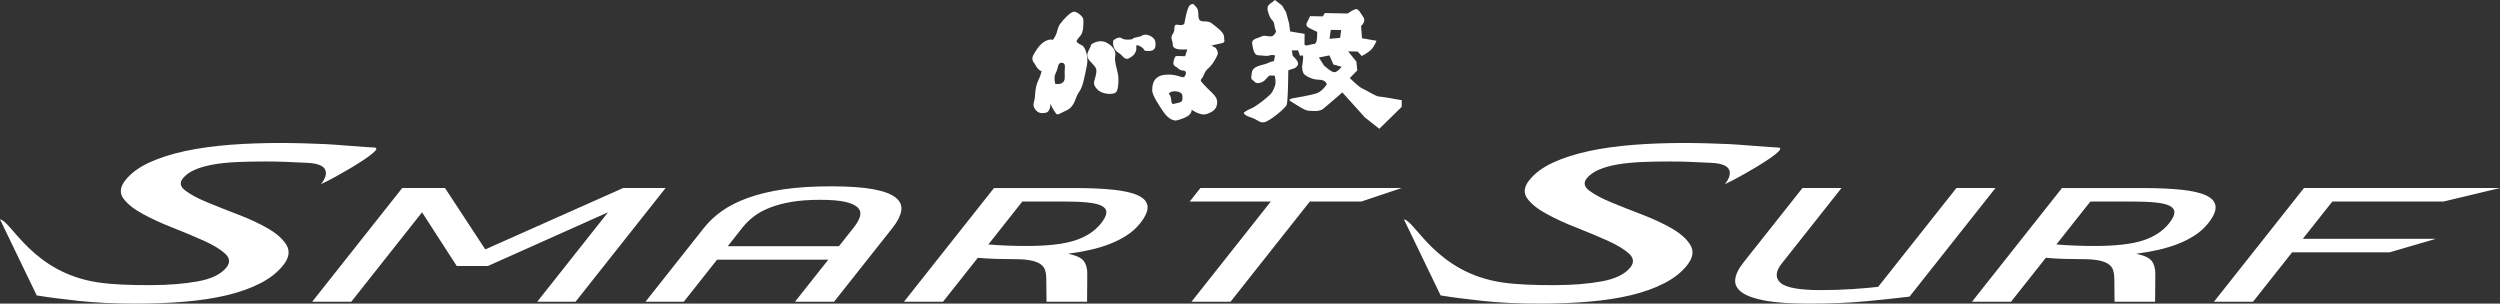
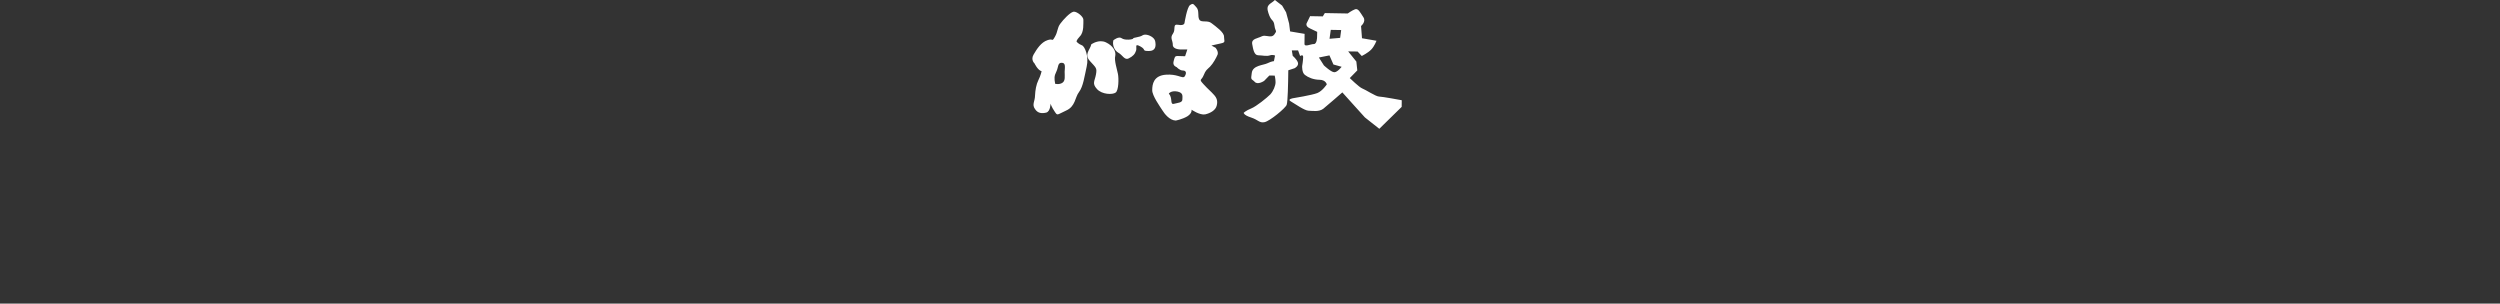
<svg xmlns="http://www.w3.org/2000/svg" id="_レイヤー_1" data-name="レイヤー_1" version="1.1" viewBox="0 0 537.581 65.291">
  <rect x="0" y="0" width="537.581" height="65.291" fill="#333333" stroke="none" />
  <defs>
    <style>
      .st0 {
        fill: #fff;
      }
    </style>
  </defs>
  <path class="st0" d="M234.661,9.537c-.243,1.188-1.62,2.127-.286,3.591,1.326,1.477,1.548,1.477,1.29,2.898-.249,1.415-.904,1.885.212,3.113,1.065,1.197,3.358,1.26,4.015.771.666-.44.702-3.079.496-4.035-.187-.971-.829-2.898-.576-3.84.211-.956-.434-2.183-2.004-2.929-.372-.174-.746-.24-1.1-.24-1.126,0-2.047.671-2.047.671M245.693,7.593c-.642.447-2.025.447-2.033.69,0,.216-1.789.446-2.463-.06-.646-.495-1.787.437-1.787.437-.257.968.177,2.173,1.066,2.679.896.469,1.334,1.677,2.225,1.224.919-.46,1.348-.929,1.587-1.658.239-.693-.413-1.657.92-.928,1.365.748.224.962,1.797.994,1.575.024,1.593-1.169,1.392-2.137-.163-.76-1.312-1.386-2.135-1.386-.222,0-.42.045-.569.145M226.894,18.013c-.215-1.186-.215-1.668.261-2.627.462-.948.249-1.91,1.144-1.887.909,0,.674.968.635,1.93,0,.962.188,1.91-.468,2.36-.334.229-.717.288-1.021.288-.319,0-.551-.064-.551-.064M230.752,2.542c-.728.222-2.067,1.618-2.76,2.563-.696.952-.481,1.664-1.174,2.843-.418.713-.419.652-.646.589-.15-.04-.399-.081-.932.103-1.367.447-2.29,1.904-2.971,3.07-.697,1.168.182,1.923.182,1.923,0,0,.677,1.448,1.53,1.69,0,0-.201.933-.694,1.911-.462.936-.669,2.148-.723,3.322,0,1.199-.713,1.905-.018,2.873.614.975,1.523,1.004,2.443.781.892-.243.913-1.914.913-1.914,0,0,.221.726.87,1.671.654.978.439.745,2.461-.183,2.058-.907,1.885-2.827,2.8-4.005.897-1.196,1.158-3.326,1.642-5.47.5-2.143-.385-4.332-1.022-4.566-.699-.259-1.134-.751-1.134-.751,0,0-.2-.227.694-1.175.928-.926.717-2.863.75-3.579,0-.655-1.308-1.725-2.028-1.725-.066,0-.128.009-.183.029M251.332,20.131s.466-.704,1.831-.451c1.331.282,1.095.978,1.085,1.713-.011.709-.924.693-1.834.936-.059.014-.111.021-.157.021-.642,0-.094-1.311-.925-2.219M255.899,1.09c-.66.463-1.184,3.805-1.184,3.805,0,0,0,.699-1.341.437-1.327-.24-.47.971-1.152,1.907-.692.938-.032,1.421-.032,2.389-.046.969,1.562,1.005,1.562,1.005l1.561.01-.478,1.448s-.901-.046-1.572-.046c-.662-.01-.662.229-.909,1.172-.247.964.667,1.221.667,1.221,0,0,.634.719,1.322.725.675,0,.878.483.428,1.228-.264.395-.671.164-1.483-.067-.597-.17-1.413-.341-2.552-.262-2.725.178-2.971,2.108-2.971,3.32-.036,1.174,1.718,3.6,2.164,4.31.448.741,1.552,2.188,2.889,2.232,0,0,1.337-.233,2.495-.907,1.12-.719.9-1.431.9-1.431,0,0,1.797,1.232,2.928,1.011,1.104-.239,2.275-.905,2.491-1.887.25-.955.037-1.671-.644-2.374-.664-.755-1.082-1.014-2.187-2.222-1.095-1.191-.459-.722.015-1.914.474-1.174.691-1.174,1.387-1.867.684-.7,1.333-1.901,1.633-2.62.204-.702-.456-1.447-.456-1.447l-.882-.464s.918-.239,2.016-.465c1.129-.231.694-.47.694-1.419.054-.955-1.764-2.213-2.659-2.909-.857-.751-2.241-.055-2.654-.793-.424-.717.048-1.905-.621-2.64-.44-.464-.594-.73-.839-.73-.132,0-.291.078-.536.244M286.908,15.53c-.664,0-2.225-1.467-2.225-1.467l-1.081-1.697,2.271-.456.857,1.96,1.764.492s-.888,1.169-1.566,1.169c-.007,0-.014,0-.02-.001M286.159,6.422l2.238.039-.224,1.684-2.281.194.267-1.917ZM272.751,2.811c.623,1.949,1.098,1.227,1.298,2.672.192,1.434.66.978-.025,1.927-.399.53-.935.439-1.488.348-.416-.068-.842-.137-1.226.059-.898.472-2.239.466-2.047,1.654.212,1.178.421,2.416,1.298,2.416.892.01,1.805.269,2.5.023.66-.217,1.116.039,1.116.039l-.241,1.202s-.458,0-1.381.446c-.891.447-3.168.43-3.384,2.078-.274,1.688-.036,1.212.627,1.917.65.748,2.034-.2,2.034-.2l1.119-1.152,1.152.016s.184.732.184,1.422c0,.732-.466,1.903-1.14,2.632-.698.706-2.985,2.567-4.097,3.014-1.159.46-1.618.942-1.618.942,0,0,0,.488,1.554.988,1.575.506,1.818,1.25,2.924,1.018,1.126-.211,4.542-3.04,4.77-3.732.247-.719.31-5.043.31-5.043l.037-2.38,1.361-.448s.914-.471.715-1.193c-.215-.706-1.124-1.465-1.124-1.465l-.196-1.178,1.351.01.435,1.202s.681-.473.65.255c0,.716-.212,1.898-.212,1.898,0,0-.089,1.448.617,1.927.657.512,1.787,1.015,3.124,1.031,1.345.01,1.556.988,1.556.988,0,0-.924,1.425-2.044,1.868-1.152.456-5.197,1.106-5.197,1.106,0,0-1.383.207-.466.703.88.508,2.911,1.963,3.787,1.989.909.026,2.232.275,3.159-.417.885-.709,4.105-3.526,4.105-3.526l2.407,2.675,2.445,2.706,3.096,2.447,4.811-4.713.014-1.43s-4.247-.795-4.92-.795c-.678-.03-2.904-1.497-3.599-1.753-.634-.243-2.656-2.216-2.656-2.216l1.618-1.654-.203-1.894-1.758-2.187,2.025.026.9.966s1.353-.677,2.035-1.396c.674-.692,1.134-1.884,1.134-1.884l-3.123-.542-.204-2.629s1.152-.939.495-1.9c-.651-.962-1.072-1.937-1.767-1.704-.65.227-1.591.909-1.591.909l-4.925-.088-.439.712-2.724-.05-.691,1.422s-.486.699.645,1.208c1.106.509,1.569.749,1.569.749l-.03,1.188s-.016,1.444-.702,1.431c-.677,0-2.002.705-2.002-.04,0-.702.024-2.15.024-2.15l-3.117-.525-.213-1.697-.65-2.409-.848-1.445-1.555-1.205c-.912.923-2.05.894-1.398,2.811" />
-   <path class="st0" d="M133.998,40.432l-29.644,13.196-8.665-13.196h-9.2l-19.359,24.452h8.404l15.221-19.233,7.46,11.545h6.708l25.822-11.545-15.222,19.233h8.238l19.359-24.452h-9.122ZM216.767,52.82c-1.375-.048-2.786-.131-4.235-.255l7.305-9.234h8.8c2.078,0,3.812.072,5.197.207,1.386.137,2.42.383,3.096.741.676.355,1.001.831.974,1.435-.019.606-.403,1.375-1.142,2.31-1.323,1.675-3.207,2.903-5.643,3.69-2.435.789-5.892,1.179-10.373,1.179-1.28,0-2.606-.02-3.979-.073M213.741,40.432l-19.359,24.452h8.395l7.484-9.45c1.333.121,2.669.2,3.995.236,1.329.039,2.626.059,3.907.059,1.487,0,2.682.098,3.591.292.909.197,1.596.473,2.058.83.46.349.768.772.923,1.248.151.476.236,1.014.249,1.599l.052,5.186h8.719l.046-6.027c.007-1.145-.256-2.064-.778-2.751-.525-.682-1.635-1.194-3.335-1.543,1.664-.219,3.253-.498,4.777-.843,1.519-.345,2.941-.775,4.254-1.293,1.309-.512,2.521-1.133,3.627-1.852,1.106-.726,2.042-1.583,2.823-2.561,1.146-1.451,1.678-2.655,1.595-3.623-.088-.972-.748-1.75-1.983-2.345-1.234-.587-3.023-1.001-5.353-1.246-2.338-.247-5.177-.368-8.528-.368h-17.159ZM258.129,40.432l-2.298,2.899h17.437l-17.059,21.553h8.397l17.056-21.553h11.089l8.647-2.899h-43.269ZM420.694,40.432l-16.83,21.251c-1.52.171-3.348.332-5.491.476-2.148.148-4.442.22-6.891.22-4.586,0-7.464-.525-8.632-1.579-1.165-1.056-1.063-2.438.297-4.156l12.835-16.212h-8.397l-12.725,16.065c-1.047,1.323-1.624,2.528-1.733,3.608-.112,1.08.378,2.005,1.441,2.774,1.07.771,2.773,1.365,5.108,1.789,2.334.41,5.424.623,9.262.623,4.638,0,8.761-.174,12.369-.519,3.598-.337,6.7-.672,9.299-.987l18.485-23.353h-8.397ZM446.427,52.82c-1.376-.048-2.787-.131-4.238-.255l7.311-9.234h8.797c2.081,0,3.811.072,5.197.207,1.385.137,2.419.383,3.095.741.676.355,1.004.831.978,1.435-.023.606-.404,1.375-1.142,2.31-1.326,1.675-3.21,2.903-5.643,3.69-2.436.789-5.896,1.179-10.377,1.179-1.28,0-2.603-.02-3.978-.073M443.397,40.432l-19.357,24.452h8.399l7.482-9.45c1.339.121,2.672.2,3.998.236,1.327.039,2.626.059,3.903.059,1.491,0,2.685.098,3.595.292.903.197,1.588.473,2.058.83.459.349.764.772.919,1.248.154.476.236,1.014.253,1.599l.052,5.186h8.719l.046-6.027c0-1.145-.259-2.064-.781-2.751-.526-.682-1.635-1.194-3.335-1.543,1.664-.219,3.252-.498,4.779-.843,1.52-.345,2.938-.775,4.255-1.293,1.309-.512,2.517-1.133,3.623-1.852,1.104-.726,2.046-1.583,2.82-2.561,1.153-1.451,1.681-2.655,1.596-3.623-.086-.972-.746-1.75-1.979-2.345-1.235-.587-3.021-1.001-5.355-1.246-2.334-.247-5.176-.368-8.525-.368h-17.165ZM495.43,40.432l-19.36,24.452h8.399l8.414-10.626h20.955l9.976-2.908h-28.633l6.349-8.019h23.912l12.139-2.899h-42.151ZM159.696,48.884c.68-.853,1.491-1.647,2.437-2.369.943-.719,2.091-1.343,3.447-1.875,1.348-.525,2.898-.935,4.652-1.234,1.753-.292,3.801-.44,6.151-.44,2.287,0,4.079.148,5.368.44,1.287.299,2.186.709,2.702,1.234.514.532.672,1.156.477,1.875-.206.722-.639,1.516-1.32,2.369l-3.202,4.051h-23.912l3.2-4.051ZM168.533,40.704c-2.93.431-5.491,1.044-7.693,1.842-2.206.797-4.071,1.736-5.603,2.826-1.53,1.093-2.817,2.298-3.868,3.63l-12.572,15.882h8.236l7.158-9.043h23.919l-7.164,9.043h8.402l12.574-15.882c1.05-1.332,1.667-2.537,1.869-3.63.193-1.09-.18-2.029-1.121-2.826-.94-.798-2.55-1.411-4.82-1.842-2.275-.424-5.332-.639-9.168-.639-3.843,0-7.225.215-10.149.639M49.408,31.142c-3.497.273-6.699.722-9.599,1.339-2.902.624-5.471,1.445-7.705,2.465-2.234,1.031-3.944,2.295-5.142,3.802-1.144,1.447-1.29,2.754-.43,3.929.86,1.176,2.244,2.282,4.161,3.322,1.917,1.044,4.067,2.039,6.463,2.967,2.397.946,4.608,1.871,6.625,2.771,2.025.909,3.553,1.836,4.599,2.771,1.046.948,1.153,1.936.335,2.974-1.17,1.477-3.231,2.485-6.167,3.02-2.954.535-6.355.811-10.227.811-4.16,0-7.91-.096-11.205-.585C6.943,58.624,2.48,47.535,0,47.167l7.895,16.358c2.453.404,5.48.798,9.083,1.182,3.601.387,7.701.584,12.305.584,3.718,0,7.248-.147,10.578-.433,3.326-.282,6.344-.755,9.055-1.405,2.708-.656,5.08-1.517,7.127-2.573,2.045-1.061,3.665-2.341,4.858-3.851,1.252-1.573,1.487-3.01.726-4.303-.77-1.297-2.075-2.476-3.93-3.553-1.847-1.076-3.978-2.071-6.386-2.997-2.409-.922-4.635-1.799-6.673-2.642-2.041-.837-3.618-1.678-4.741-2.521-1.129-.834-1.329-1.707-.609-2.62.611-.768,1.471-1.398,2.594-1.881,1.111-.486,2.433-.866,3.96-1.136,1.526-.265,3.235-.442,5.128-.528,1.889-.084,3.934-.125,6.125-.125,1.242,0,2.625.026,4.155.072,1.531.053,3.044.167,4.547.207,6.968.165,3.35,4.422,3.35,4.422-1.726,1.323,14.885-7.645,11.265-7.704-1.316-.02-8.647-.654-10.239-.723-1.588-.068-3.24-.128-4.952-.18-1.71-.044-3.373-.072-4.975-.072-3.727,0-7.338.128-10.838.397M351.295,31.142c-3.501.273-6.704.722-9.606,1.339-2.895.624-5.466,1.445-7.698,2.465-2.235,1.031-3.952,2.295-5.143,3.802-1.15,1.447-1.291,2.754-.434,3.929.86,1.176,2.245,2.282,4.162,3.322,1.917,1.044,4.067,2.039,6.464,2.967,2.4.946,4.605,1.871,6.624,2.771,2.026.909,3.555,1.836,4.603,2.771,1.04.948,1.152,1.936.327,2.974-1.171,1.477-3.226,2.485-6.164,3.02-2.951.535-6.358.811-10.222.811-4.162,0-7.915-.096-11.21-.585-14.172-2.104-18.633-13.193-21.114-13.561l7.897,16.358c2.45.404,5.479.798,9.08,1.182,3.601.387,7.702.584,12.304.584,3.723,0,7.251-.147,10.577-.433,3.328-.282,6.349-.755,9.059-1.405,2.708-.656,5.082-1.517,7.127-2.573,2.049-1.061,3.663-2.341,4.859-3.851,1.247-1.573,1.484-3.01.721-4.303-.764-1.297-2.074-2.476-3.922-3.553-1.851-1.076-3.985-2.071-6.394-2.997-2.407-.922-4.633-1.799-6.668-2.642-2.042-.837-3.62-1.678-4.743-2.521-1.13-.834-1.33-1.707-.611-2.62.614-.768,1.475-1.398,2.591-1.881,1.118-.486,2.439-.866,3.965-1.136,1.526-.265,3.236-.442,5.127-.528,1.891-.084,3.932-.125,6.129-.125,1.238,0,2.623.026,4.153.072,1.529.053,3.043.167,4.549.207,6.966.165,3.346,4.422,3.346,4.422-1.727,1.323,14.888-7.645,11.266-7.704-1.317-.02-8.65-.654-10.239-.723-1.589-.068-3.237-.128-4.954-.18-1.714-.044-3.374-.072-4.973-.072-3.725,0-7.336.128-10.835.397" />
</svg>